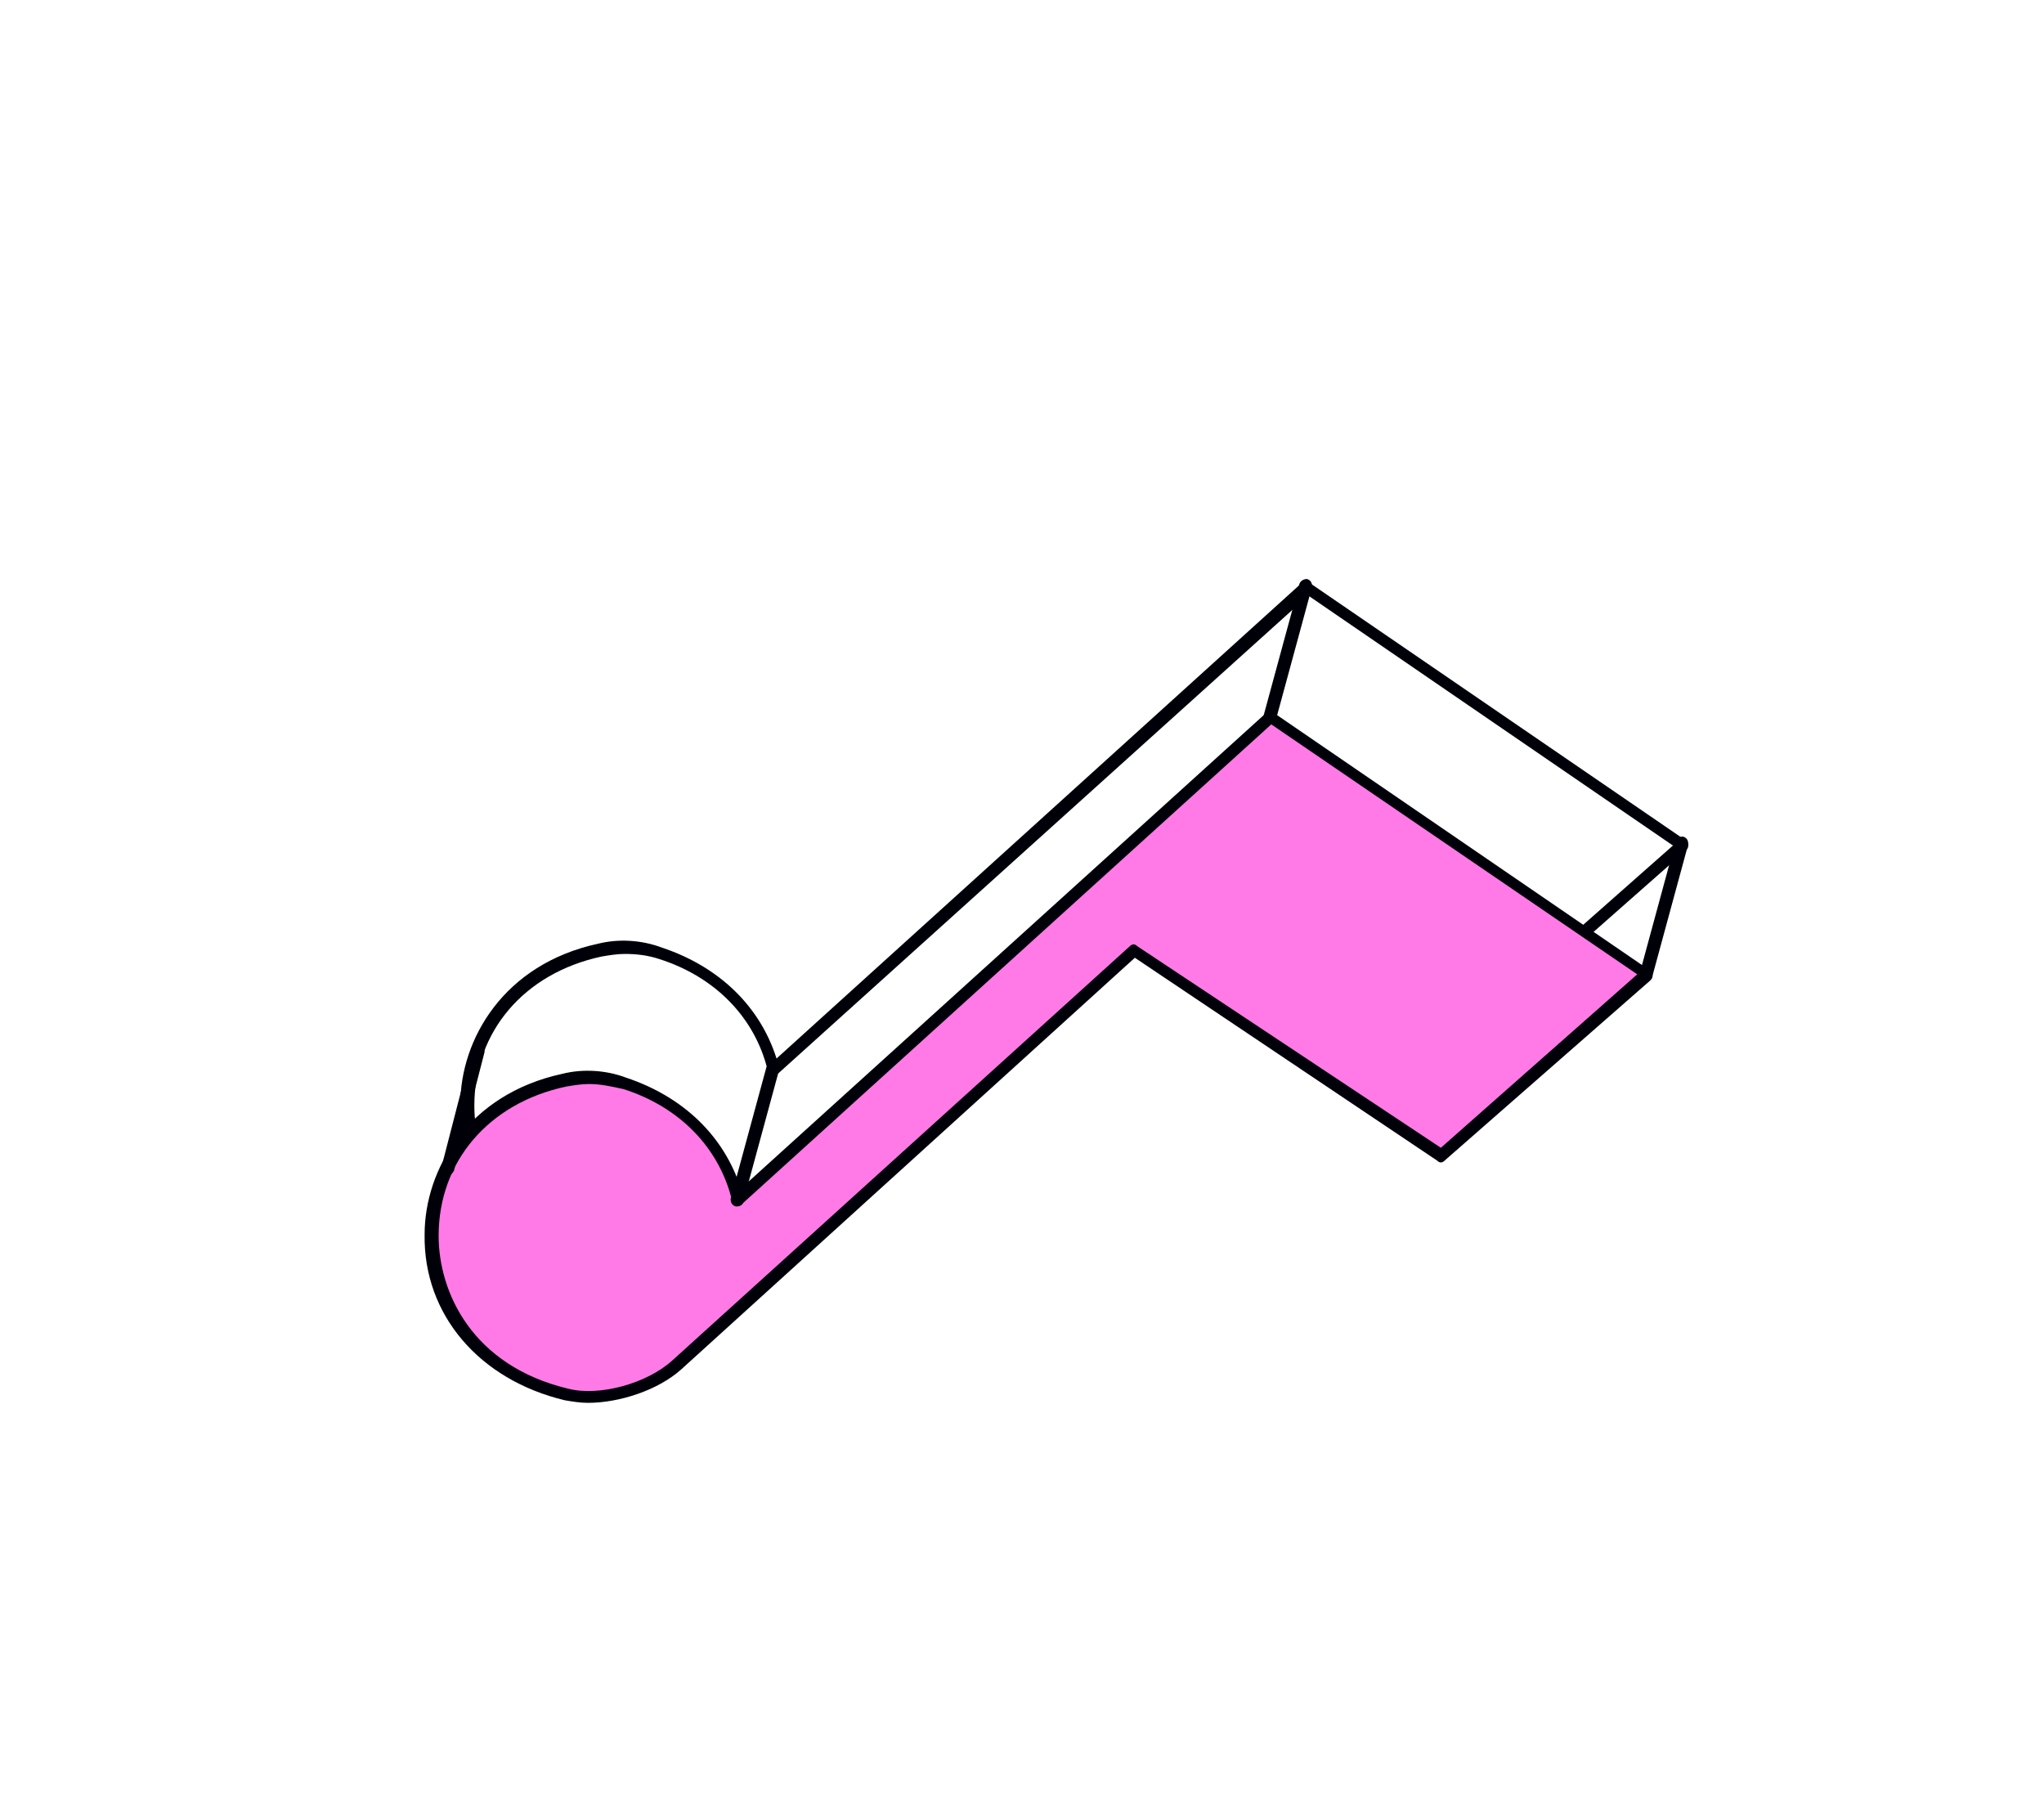
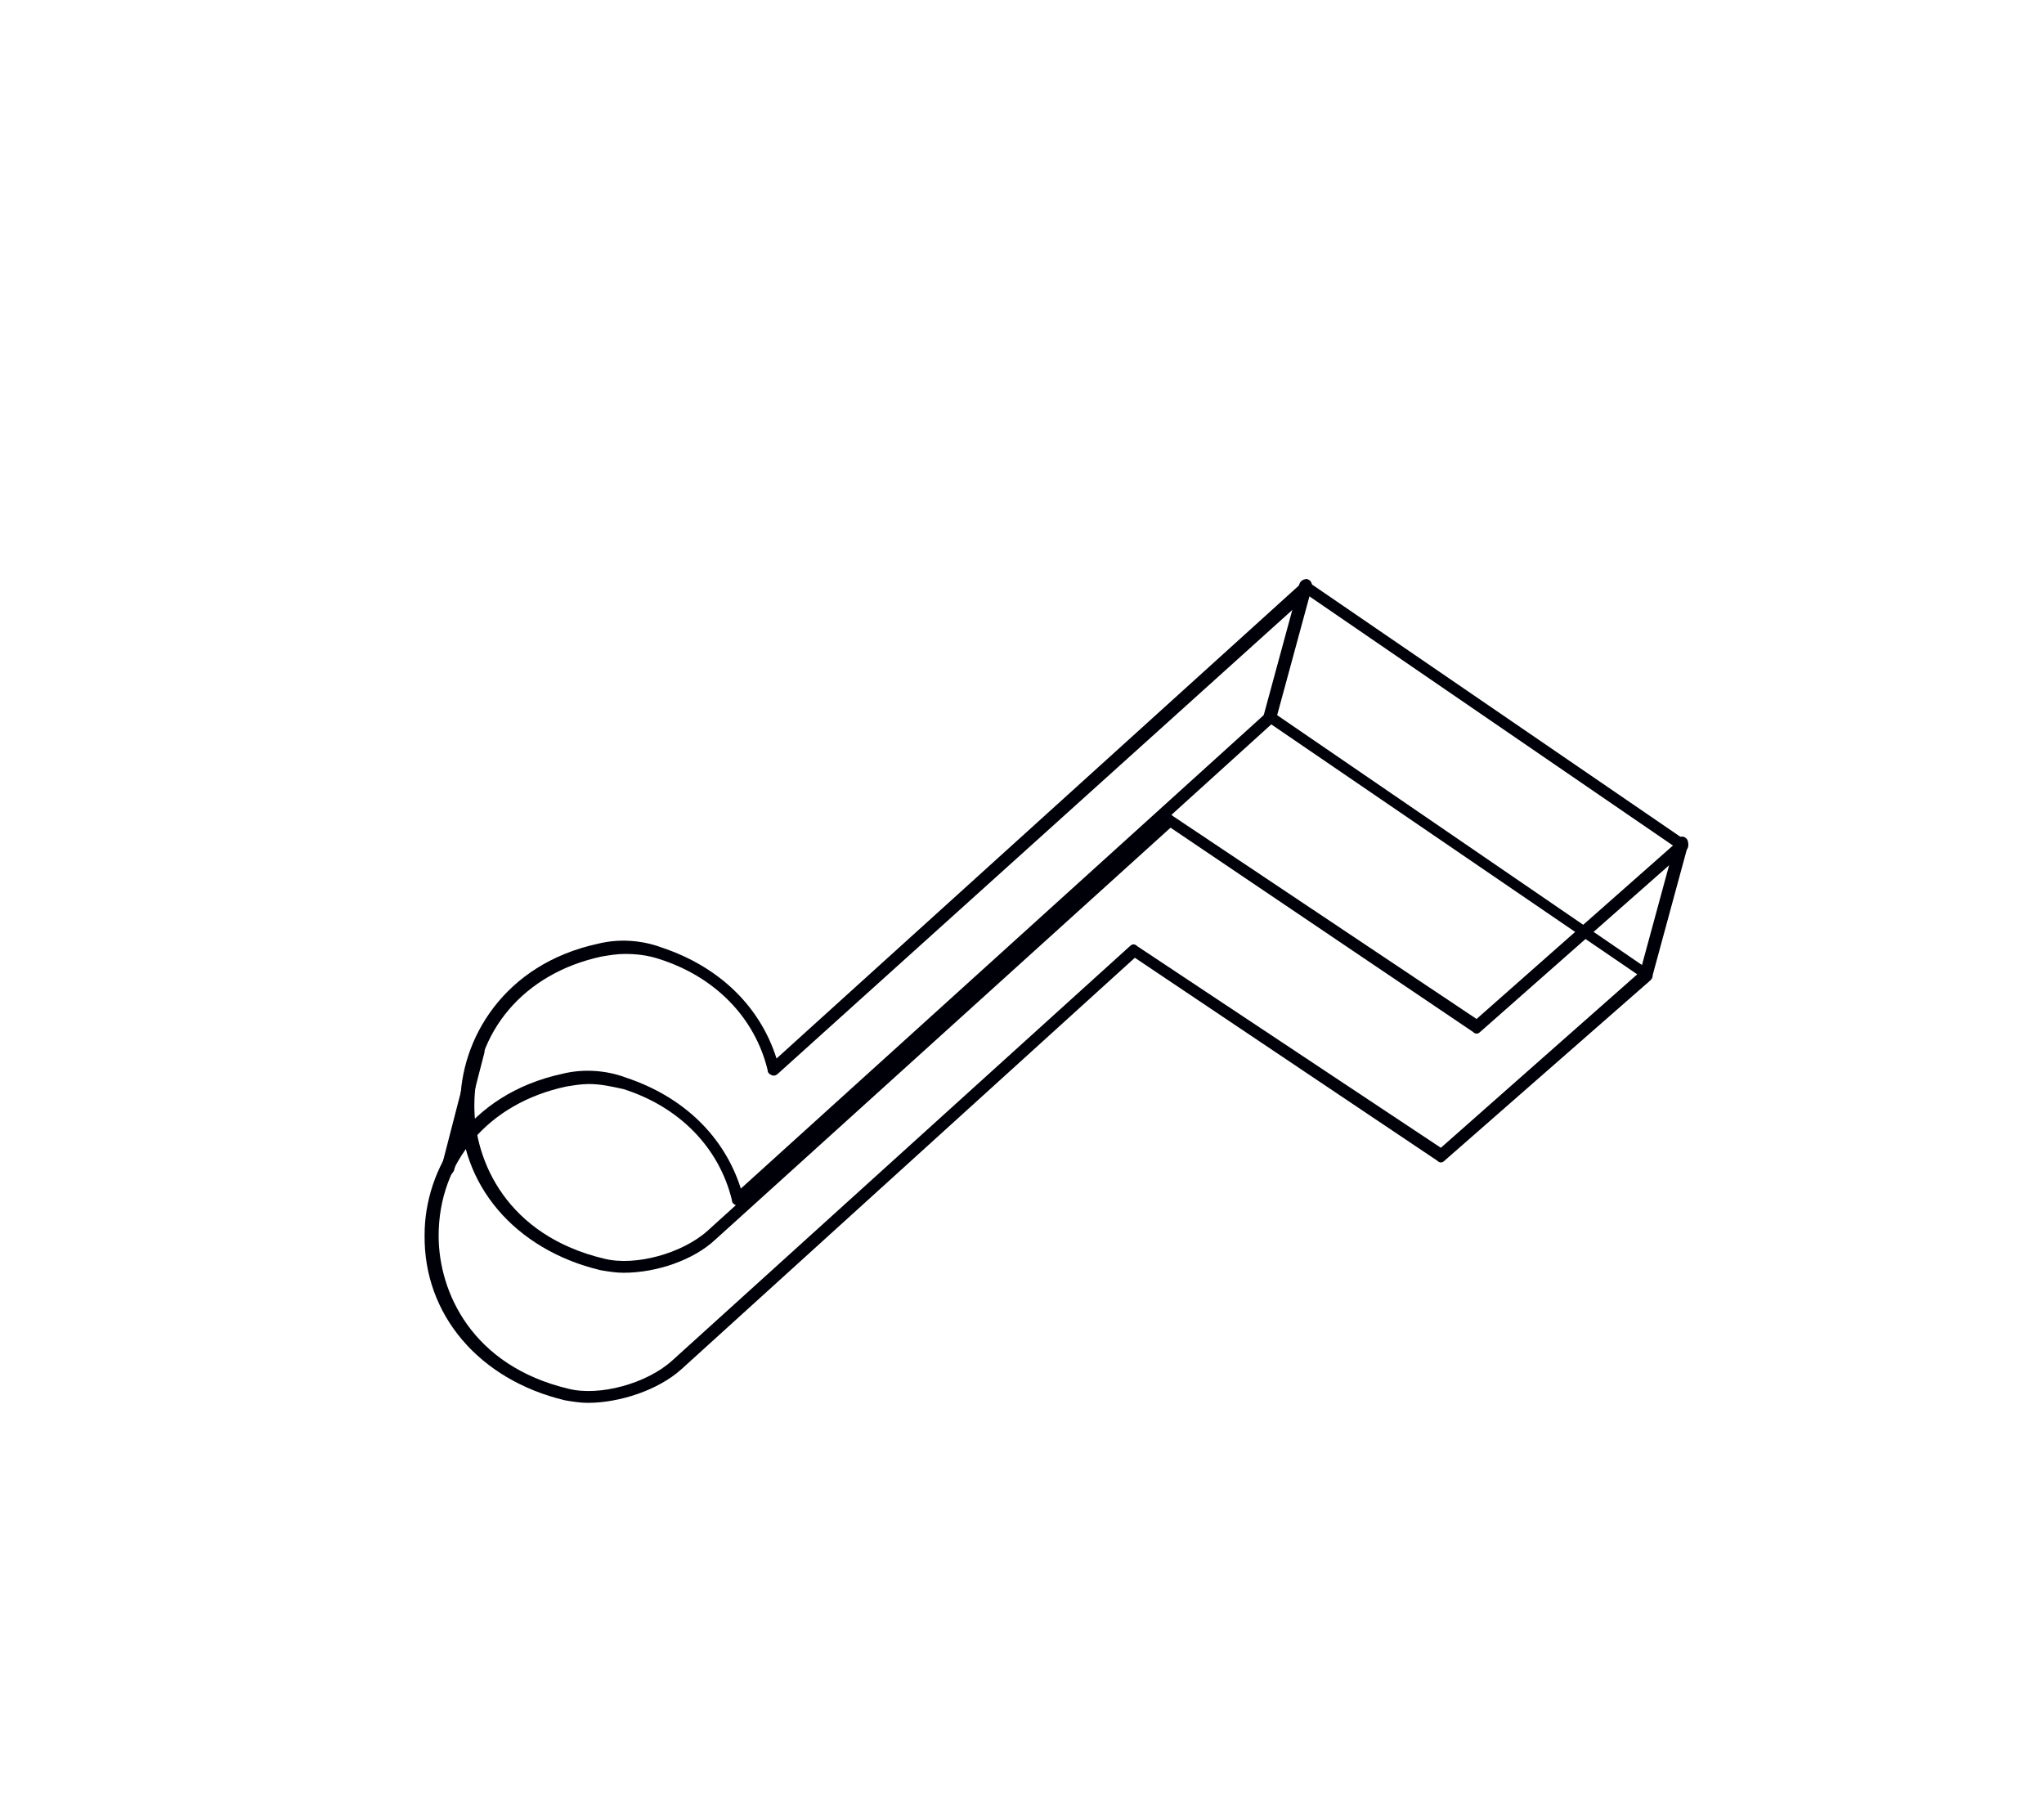
<svg xmlns="http://www.w3.org/2000/svg" x="0px" y="0px" viewBox="0 0 160.3 141.8" style="enable-background:new 0 0 160.3 141.8;" xml:space="preserve">
  <style type="text/css"> .st0{fill:#6136FF;} .st1{opacity:0;} .st2{fill:#5530E0;} .st3{fill:none;} .st4{opacity:0.143;} .st5{opacity:0.286;} .st6{opacity:0.429;} .st7{opacity:0.571;} .st8{opacity:0.714;} .st9{opacity:0.857;} .st10{fill:#FF7AE6;} .st11{clip-path:url(#SVGID_2_);} .st12{fill:#FEFEFF;} .st13{clip-path:url(#SVGID_4_);} .st14{fill:#000009;} .st15{fill:none;stroke:#000009;stroke-linecap:round;stroke-linejoin:round;stroke-miterlimit:10;} .st16{fill:#FFD740;} .st17{fill:#98FFF8;stroke:#000009;stroke-linecap:round;stroke-linejoin:round;stroke-miterlimit:10;} .st18{fill:#98FFF8;} .st19{fill:#9350FF;} .st20{fill:#DD44AB;} .st21{clip-path:url(#SVGID_6_);} .st22{fill:#FFFFFF;} .st23{fill:#5B2EFF;} .st24{clip-path:url(#SVGID_8_);} .st25{fill:#87DCFF;} .st26{opacity:0.2;} .st27{clip-path:url(#SVGID_10_);} .st28{fill:#8223CF;} </style>
  <g id="BACKGROUND"> </g>
  <g id="OBJECTS">
    <g>
      <g>
        <path class="st14" d="M48.9,99.8c-0.6,0-1.2-0.1-1.8-0.2c-6.7-1.6-11.1-6.7-11-13c0-5.1,3.4-11,10.8-12.6c1.6-0.4,3.4-0.3,5,0.3 c4.5,1.5,7.7,4.6,9,8.7l41.2-37.3c0.2-0.2,0.4-0.2,0.6,0l29.5,20.2c0.1,0.1,0.2,0.2,0.2,0.4c0,0.2-0.1,0.3-0.2,0.4l-16.1,14.2 c-0.2,0.2-0.4,0.2-0.6,0L91.8,64.9L56.1,97.2C54.4,98.8,51.5,99.8,48.9,99.8z M49,74.8c-0.6,0-1.2,0.1-1.8,0.2 c-6.1,1.3-10,5.9-10,11.7c0,4.4,2.6,10.2,10.2,12c2.4,0.6,6.1-0.4,8.1-2.2l35.9-32.5c0.2-0.2,0.4-0.2,0.6,0l23.8,15.9l15.4-13.6 l-28.6-19.6L61,84.2c-0.1,0.1-0.3,0.2-0.5,0.1c-0.2-0.1-0.3-0.2-0.3-0.4c-1-4.1-4.1-7.3-8.5-8.7C50.8,74.9,49.9,74.8,49,74.8z" />
      </g>
      <g>
        <g>
-           <path class="st10" d="M113,90.6L88.9,74.5L53,107.1c-2,1.8-5.9,2.9-8.5,2.3c-14.4-3.4-13.9-21.6-0.2-24.6 c1.6-0.3,3.2-0.3,4.7,0.2c5,1.6,7.9,5.2,8.9,9.1l41.8-37.9l29.5,20.2L113,90.6z" />
-         </g>
+           </g>
        <g>
          <path class="st14" d="M46.1,110c-0.6,0-1.2-0.1-1.8-0.2c-6.7-1.6-11.1-6.7-11-13c0-5.1,3.4-11,10.8-12.6c1.6-0.4,3.4-0.3,5,0.3 c4.5,1.5,7.7,4.6,9,8.7l41.2-37.3c0.2-0.2,0.4-0.2,0.6,0l29.5,20.2c0.1,0.1,0.2,0.2,0.2,0.4c0,0.2-0.1,0.3-0.2,0.4L113.3,91 c-0.2,0.2-0.4,0.2-0.6,0L89,75.1l-35.6,32.3C51.6,109,48.6,110,46.1,110z M46.2,85c-0.6,0-1.2,0.1-1.8,0.2 c-6.1,1.3-10,5.9-10,11.7c0,4.4,2.6,10.2,10.2,12c2.4,0.6,6.1-0.4,8.1-2.2l35.9-32.5c0.2-0.2,0.4-0.2,0.6,0L113,90l15.4-13.6 L99.7,56.8L58.2,94.4c-0.1,0.1-0.3,0.2-0.5,0.1c-0.2-0.1-0.3-0.2-0.3-0.4c-1-4.1-4.1-7.3-8.5-8.7C48,85.2,47.1,85,46.2,85z" />
        </g>
      </g>
      <g>
-         <line class="st16" x1="129.1" y1="76.4" x2="132" y2="66.1" />
        <path class="st14" d="M129.1,76.9c0,0-0.1,0-0.1,0c-0.3-0.1-0.4-0.3-0.4-0.6l2.8-10.3c0.1-0.3,0.3-0.4,0.6-0.4 c0.3,0.1,0.4,0.3,0.4,0.6l-2.8,10.3C129.6,76.7,129.4,76.9,129.1,76.9z" />
      </g>
      <g>
        <line class="st16" x1="99.6" y1="56.2" x2="102.5" y2="45.9" />
        <path class="st14" d="M99.6,56.7c0,0-0.1,0-0.1,0c-0.3-0.1-0.4-0.3-0.4-0.6l2.8-10.3c0.1-0.3,0.4-0.4,0.6-0.4 c0.3,0.1,0.4,0.3,0.4,0.6l-2.8,10.3C100.1,56.6,99.9,56.7,99.6,56.7z" />
      </g>
      <g>
        <line class="st16" x1="57.8" y1="94.1" x2="60.7" y2="83.8" />
-         <path class="st14" d="M57.8,94.6c0,0-0.1,0-0.1,0c-0.3-0.1-0.4-0.3-0.4-0.6l2.8-10.3c0.1-0.3,0.3-0.4,0.6-0.4 c0.3,0.1,0.4,0.3,0.4,0.6l-2.8,10.3C58.3,94.4,58.1,94.6,57.8,94.6z" />
      </g>
      <g>
        <line class="st16" x1="37.5" y1="82.4" x2="35.1" y2="91.7" />
        <path class="st14" d="M35.1,92.2c0,0-0.1,0-0.1,0c-0.3-0.1-0.4-0.3-0.4-0.6l2.4-9.3c0.1-0.3,0.3-0.4,0.6-0.4 c0.3,0.1,0.4,0.3,0.4,0.6l-2.4,9.3C35.5,92,35.3,92.2,35.1,92.2z" />
      </g>
    </g>
  </g>
</svg>